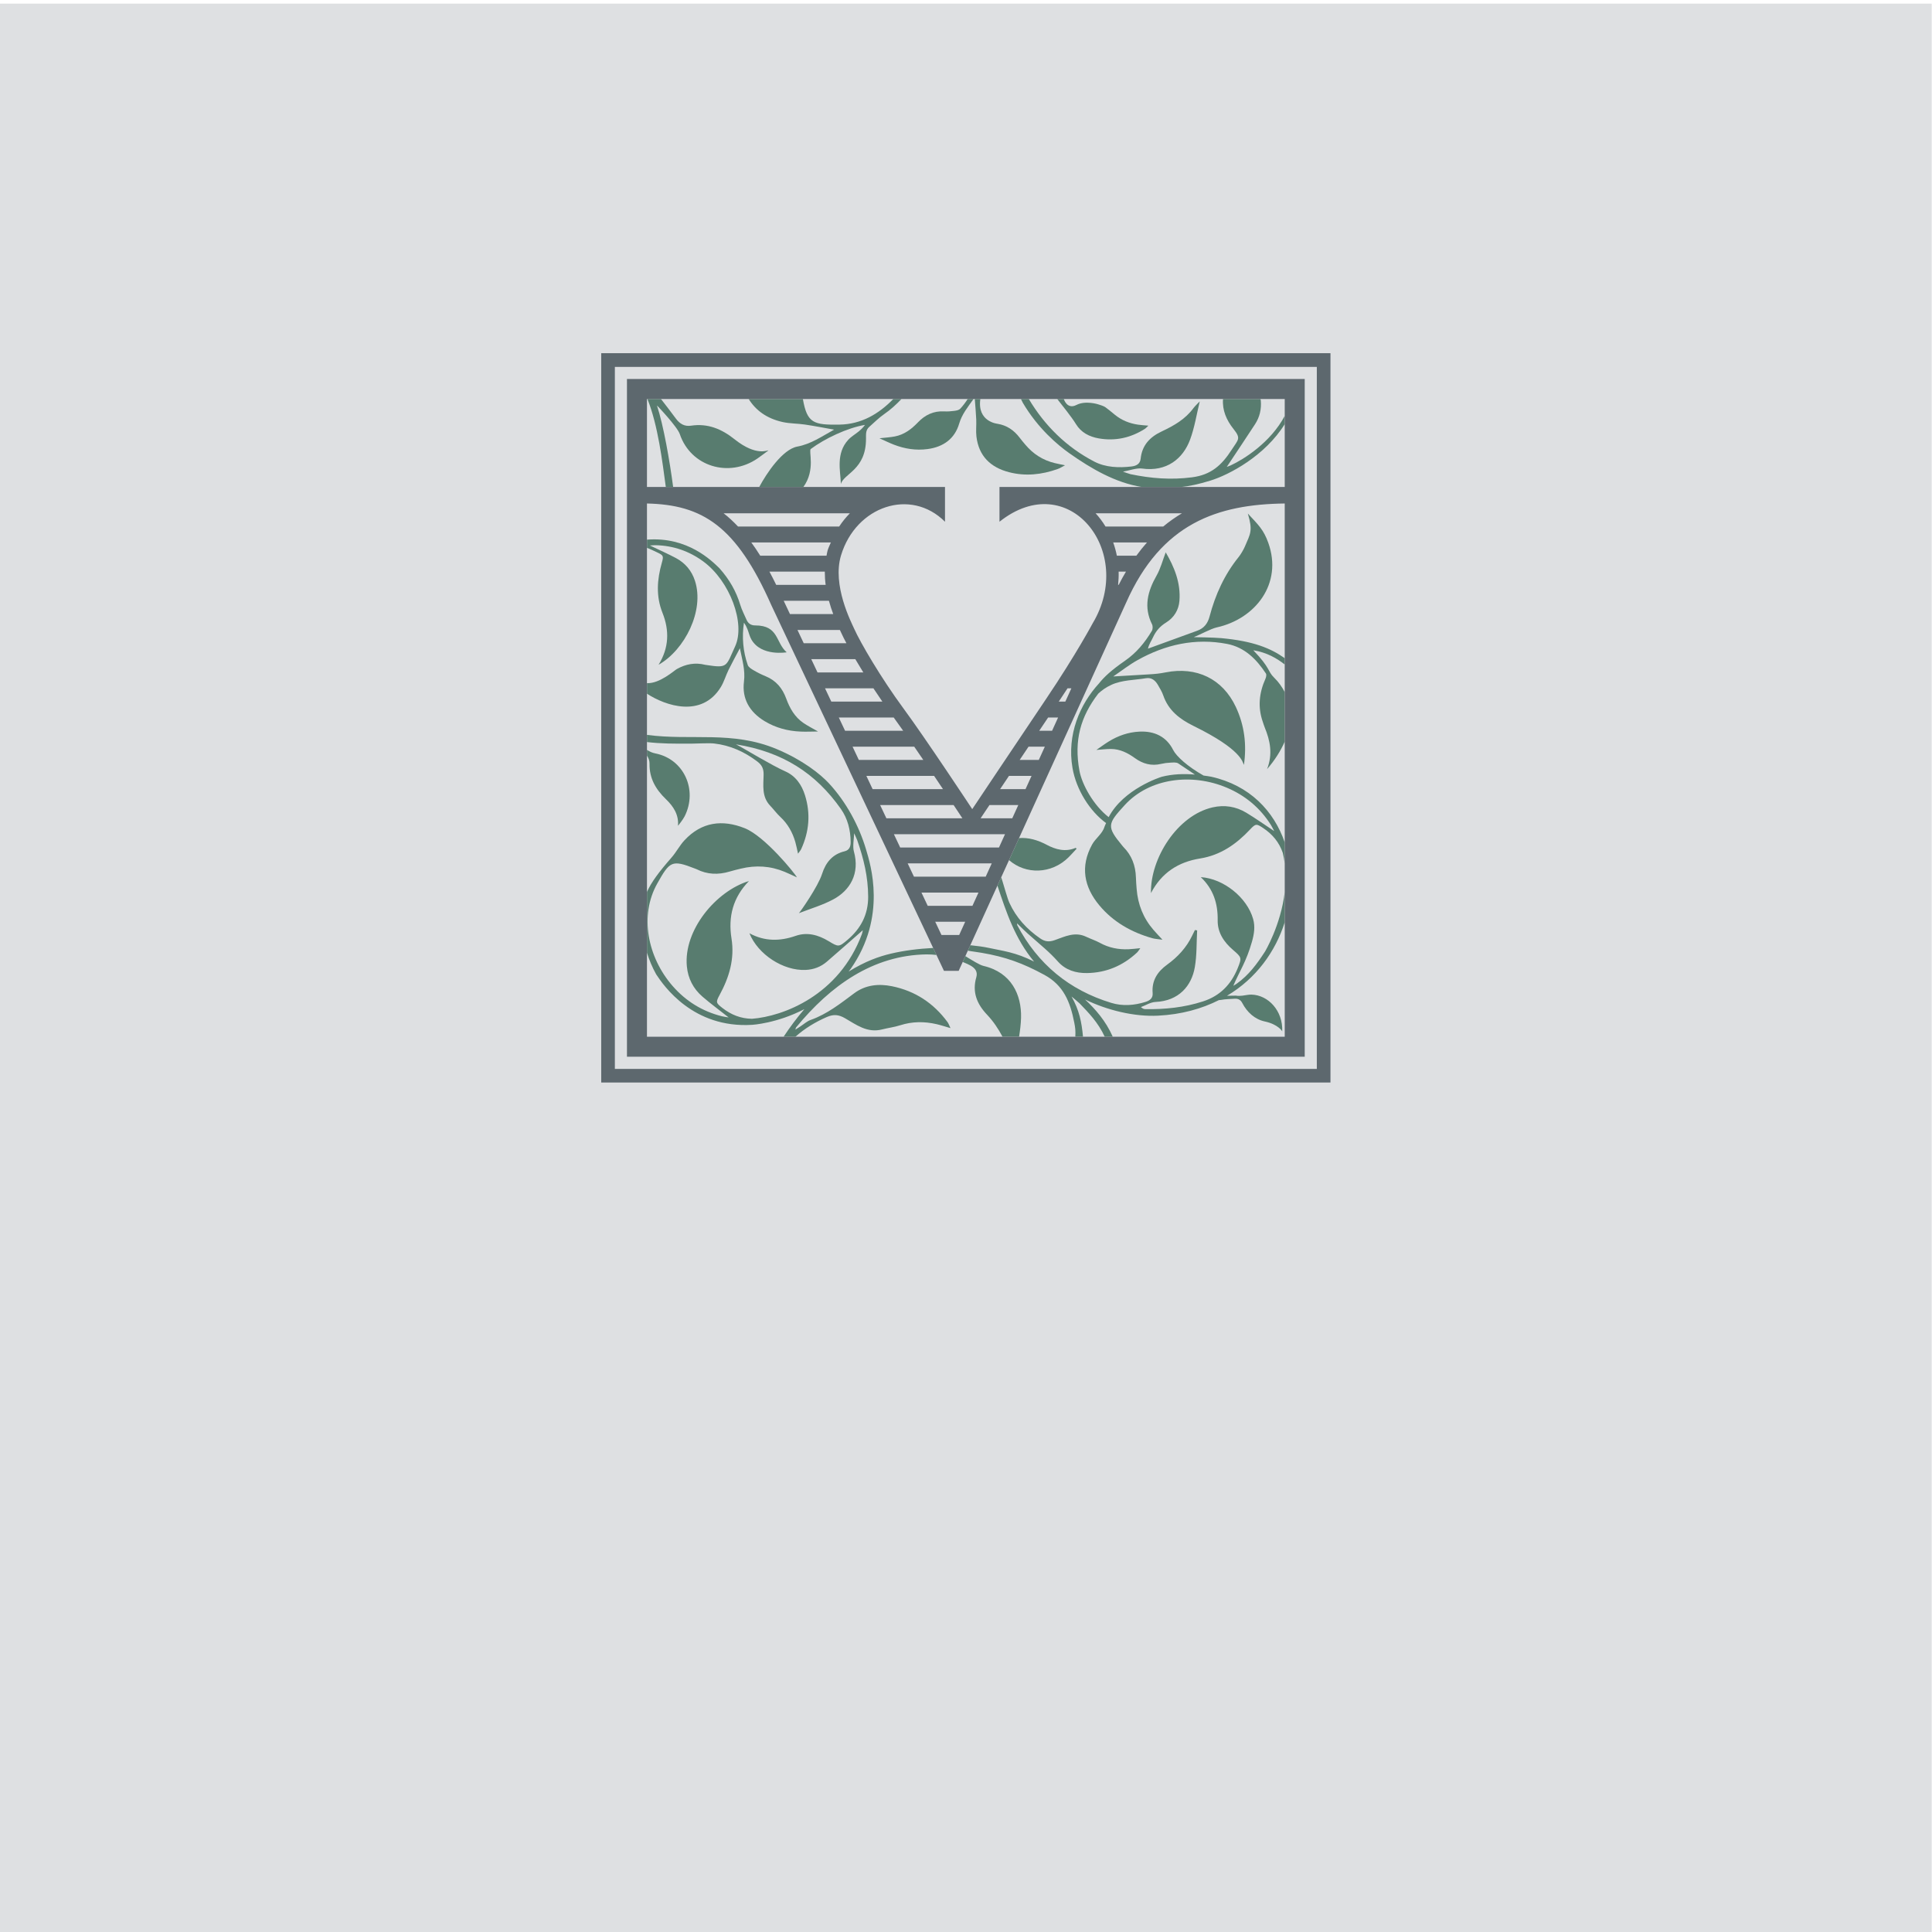
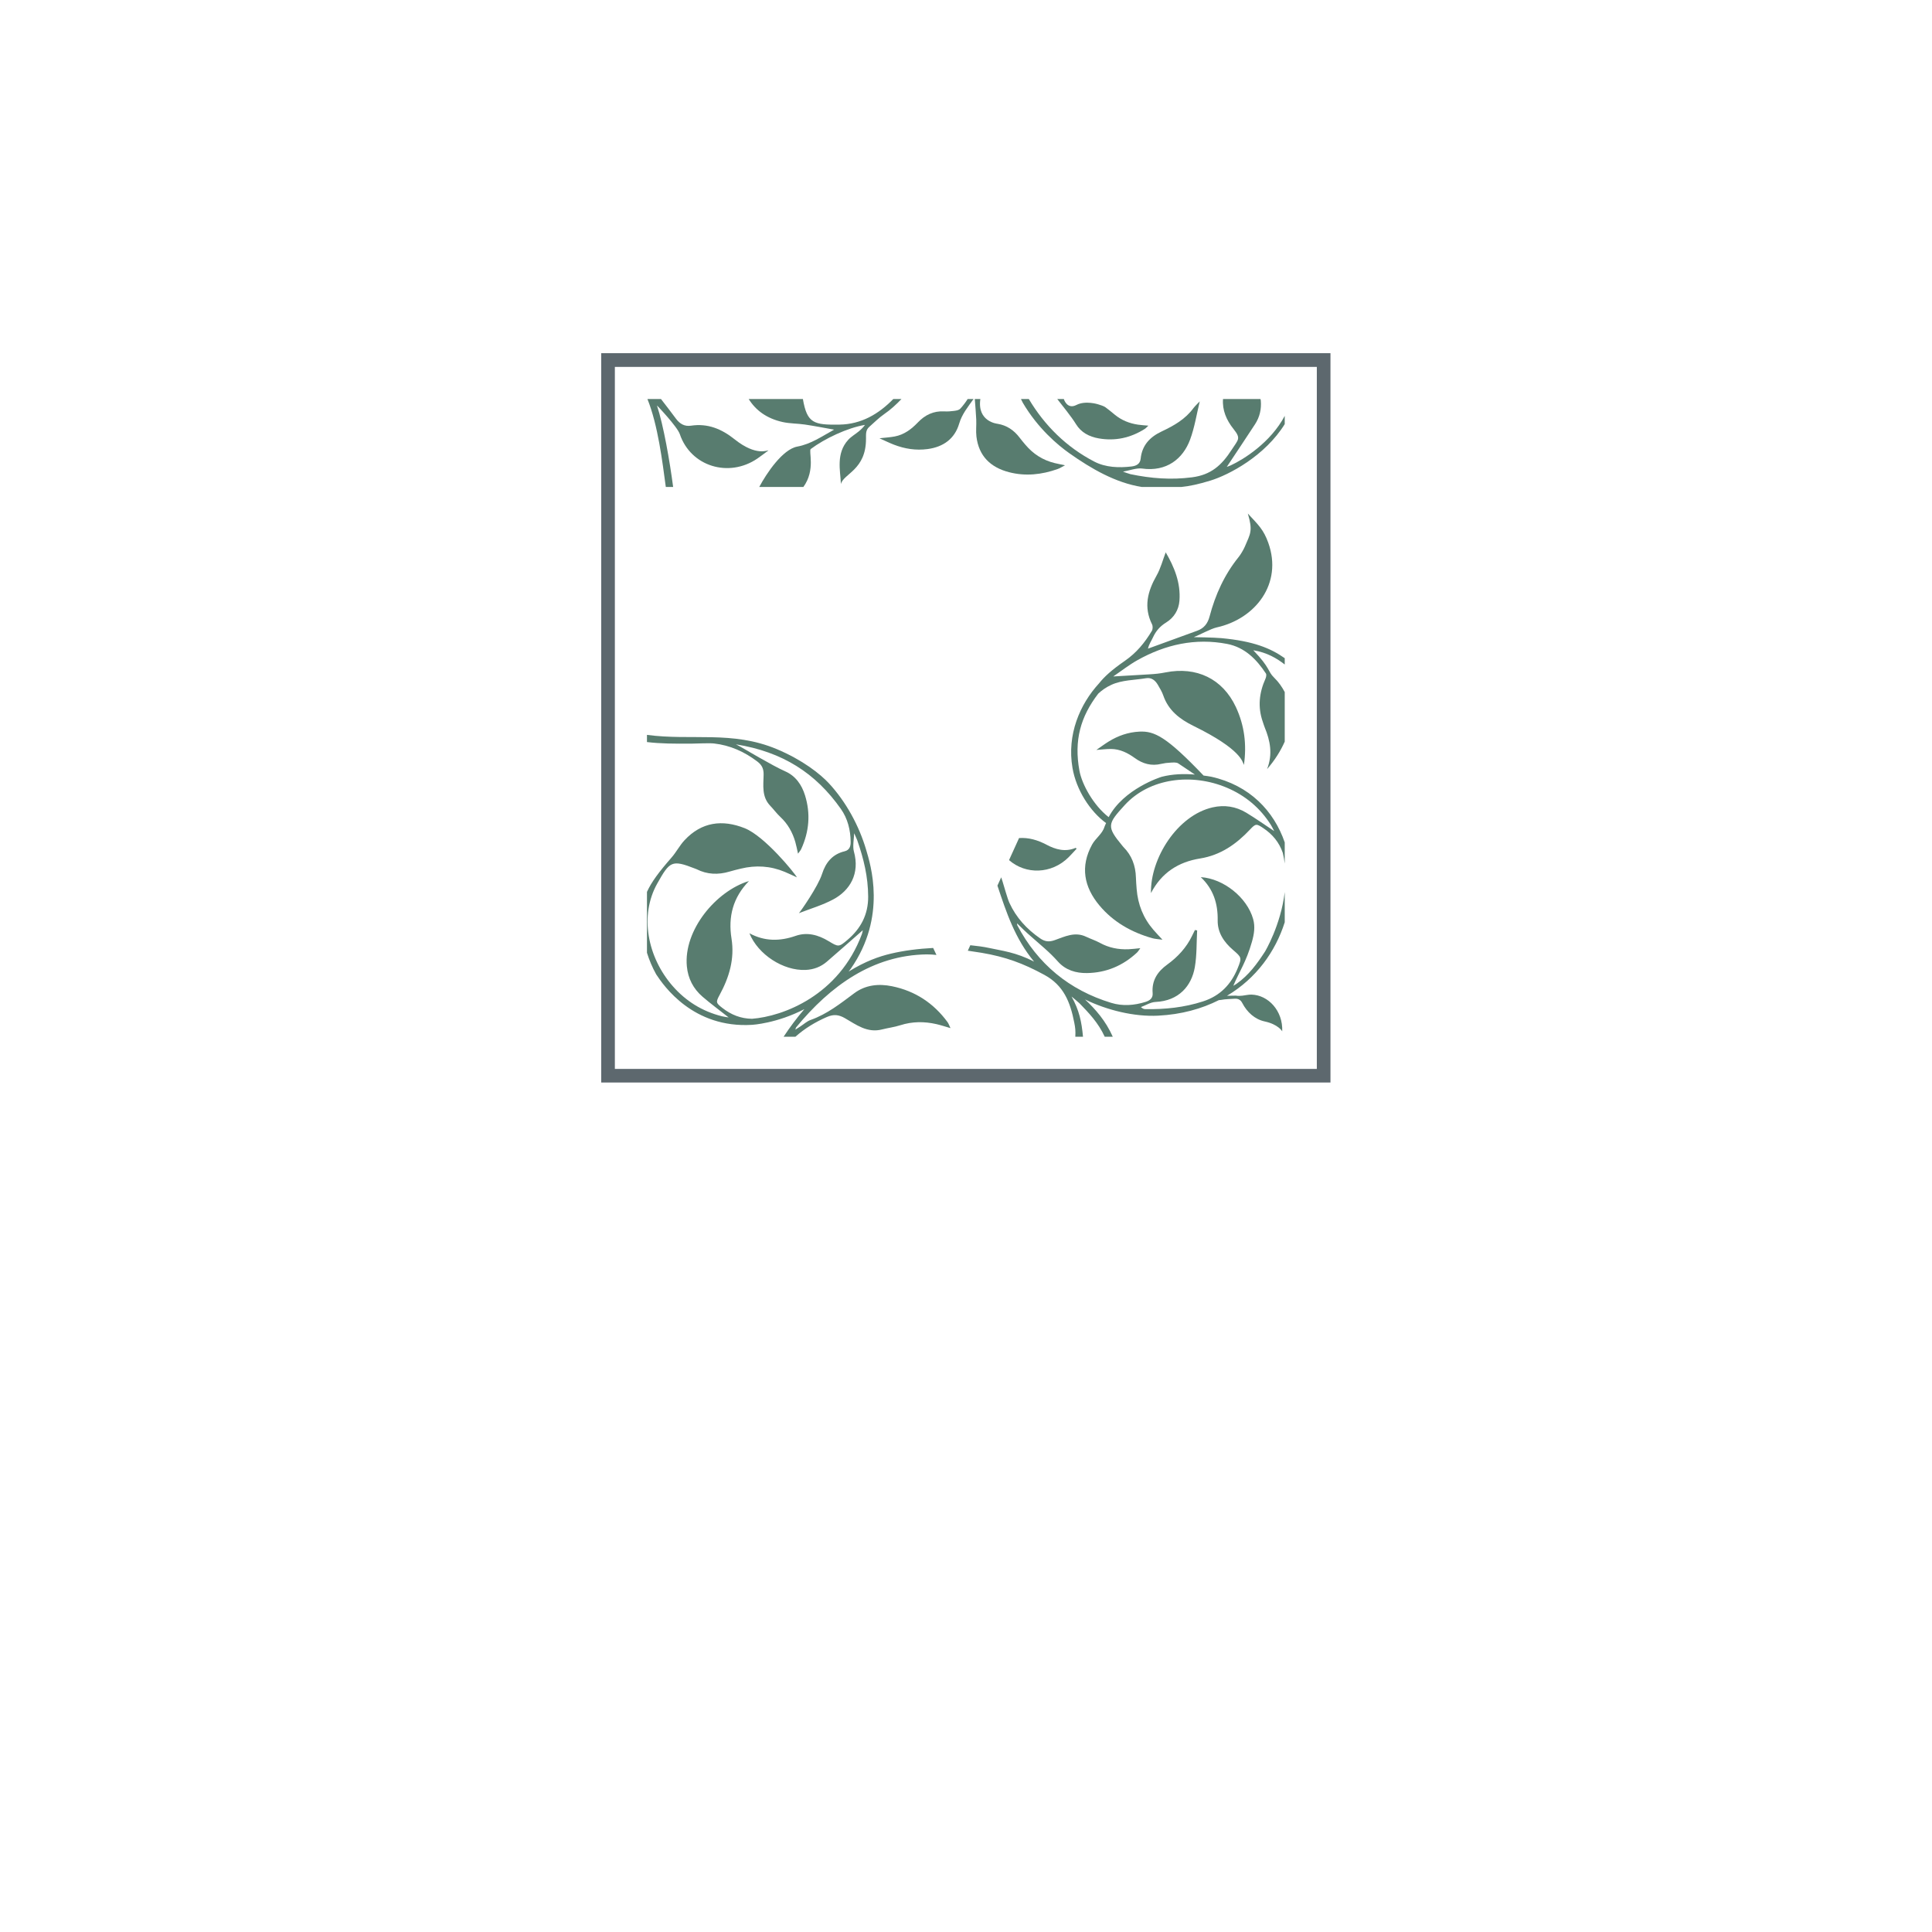
<svg xmlns="http://www.w3.org/2000/svg" width="100%" height="100%" viewBox="0 0 304 304" version="1.1" xml:space="preserve" style="fill-rule:evenodd;clip-rule:evenodd;stroke-linejoin:round;stroke-miterlimit:1.414;">
  <g transform="matrix(1,0,0,1,-164.69,-164.697)">
    <g transform="matrix(2,0,0,-2,-1265.47,3105.99)">
-       <rect x="715.079" y="1318.39" width="151.977" height="151.97" style="fill:rgb(93,104,110);fill-opacity:0.2;" />
-     </g>
+       </g>
    <g transform="matrix(2,0,0,2,-1265.47,-2550.11)">
      <path d="M818.681,1441.5L763.454,1441.5L763.454,1386.27L818.681,1386.27L818.681,1441.5ZM762.381,1442.57L819.754,1442.57L819.754,1385.19L762.381,1385.19L762.381,1442.57Z" style="fill:rgb(93,104,110);fill-rule:nonzero;" />
    </g>
    <g transform="matrix(2,0,0,2,278.118,256.168)">
-       <path d="M0,8.314C0.254,7.898 0.386,7.414 0.602,6.974C0.877,6.414 1.18,5.868 1.497,5.265C1.674,6.172 1.933,6.978 1.818,7.886C1.647,9.244 2.263,10.288 3.445,11.003C4.32,11.531 5.267,11.779 6.275,11.822C6.706,11.841 7.139,11.819 7.645,11.815C7.198,11.557 6.83,11.372 6.494,11.143C5.808,10.675 5.419,9.985 5.142,9.226C4.846,8.414 4.343,7.804 3.525,7.469C3.207,7.339 2.895,7.186 2.599,7.011C2.414,6.902 2.175,6.762 2.114,6.583C1.744,5.51 1.647,4.4 1.815,3.256C1.939,3.42 2.025,3.598 2.098,3.781C2.205,4.05 2.264,4.345 2.41,4.592C3.195,5.931 5.178,5.584 5.178,5.584C4.286,4.801 4.569,3.469 2.699,3.469C2.371,3.469 2.146,3.318 2.018,3.021C1.851,2.633 1.649,2.256 1.528,1.855C1.207,0.787 0.669,-0.153 -0.117,-1.034C-0.714,-1.61 -2.605,-3.527 -5.813,-3.279L-5.813,-2.631C-5.566,-2.543 -5.317,-2.422 -5.018,-2.28C-4.525,-2.045 -4.489,-2 -4.644,-1.46C-5.021,-0.14 -5.115,1.168 -4.594,2.476C-4.038,3.872 -4.078,5.231 -4.901,6.565C-2.844,5.396 -1.274,2.309 -2.038,-0.041C-2.295,-0.833 -2.8,-1.437 -3.53,-1.827C-4.169,-2.167 -4.834,-2.46 -5.583,-2.82C-5.366,-2.831 -5.241,-2.844 -5.117,-2.841C-3.736,-2.808 -2.485,-2.373 -1.379,-1.56C0.715,-0.02 1.951,3.321 1.121,5.119C0.395,6.693 0.567,6.847 -1.119,6.586C-1.158,6.581 -1.198,6.577 -1.237,6.568C-2.023,6.369 -2.759,6.508 -3.459,6.899C-3.678,7.022 -4.811,8.057 -5.813,8.012L-5.813,8.841C-4.352,9.798 -1.497,10.765 0,8.314" style="fill:rgb(88,124,111);fill-rule:nonzero;" />
-     </g>
+       </g>
    <g transform="matrix(2,0,0,2,269.469,286.905)">
-       <path d="M0,1.769C0.587,2.333 1.024,2.988 0.951,3.864C0.95,3.875 1.341,3.386 1.477,3.114C2.52,1.034 1.408,-1.388 -0.823,-1.827C-1.082,-1.878 -1.294,-1.978 -1.489,-2.106L-1.489,-1.653C-1.362,-1.465 -1.283,-1.252 -1.287,-1.009C-1.306,0.133 -0.795,1.004 0,1.769" style="fill:rgb(88,124,111);fill-rule:nonzero;" />
-     </g>
+       </g>
    <g transform="matrix(2,0,0,2,352.519,293.112)">
-       <path d="M0,-14.08C0.475,-14.255 1.332,-14.74 1.821,-14.848C4.85,-15.52 7.02,-18.283 5.868,-21.502C5.497,-22.539 5.091,-22.909 4.259,-23.804C4.666,-22.439 4.46,-22.23 4.028,-21.212C3.923,-20.966 3.702,-20.589 3.534,-20.381C2.417,-18.997 1.7,-17.417 1.25,-15.711C1.105,-15.161 0.819,-14.784 0.288,-14.59C-1.008,-14.119 -2.302,-13.647 -3.598,-13.175C-3.516,-13.538 -3.33,-13.782 -3.207,-14.055C-2.979,-14.556 -2.651,-14.936 -2.174,-15.229C-1.551,-15.612 -1.178,-16.218 -1.122,-16.942C-1.012,-18.353 -1.528,-19.598 -2.202,-20.752C-2.442,-20.128 -2.603,-19.483 -2.92,-18.926C-3.627,-17.685 -3.953,-16.449 -3.278,-15.089C-3.208,-14.95 -3.215,-14.704 -3.294,-14.572C-3.847,-13.649 -4.498,-12.851 -5.421,-12.212C-6.465,-11.491 -7.042,-10.956 -7.451,-10.441C-8.952,-8.803 -9.986,-6.418 -9.537,-3.792C-9.242,-2.069 -8.165,-0.377 -6.893,0.548C-6.932,0.651 -6.992,0.74 -7.023,0.847C-7.18,1.39 -7.724,1.744 -7.993,2.236C-8.94,3.962 -8.637,5.572 -7.414,7.033C-6.321,8.337 -4.894,9.138 -3.272,9.602C-3.044,9.668 -2.799,9.675 -2.458,9.724C-2.746,9.411 -2.963,9.185 -3.167,8.949C-3.965,8.028 -4.392,6.952 -4.488,5.741C-4.512,5.436 -4.537,5.13 -4.546,4.825C-4.573,3.9 -4.871,3.09 -5.533,2.428C-5.565,2.396 -5.592,2.358 -5.621,2.323C-6.876,0.807 -6.78,0.615 -5.432,-0.862C-3.481,-2.998 -0.163,-3.402 2.6,-2.238C4.06,-1.623 5.231,-0.643 6.08,0.705C6.156,0.826 6.217,0.958 6.334,1.178C5.536,0.65 4.853,0.165 4.137,-0.267C3.319,-0.759 2.422,-0.902 1.486,-0.688C-1.292,-0.054 -3.421,3.326 -3.362,6.055C-2.528,4.451 -1.206,3.607 0.506,3.333C2.108,3.075 3.349,2.209 4.433,1.053C4.876,0.581 4.942,0.589 5.466,0.939C6.206,1.433 6.727,2.07 7.008,2.889C7.078,3.171 7.125,3.453 7.162,3.734L7.162,2.596L7.162,2.07C6.311,-0.405 4.4,-2.425 1.378,-3.099C1.176,-3.138 0.976,-3.163 0.776,-3.191C-0.472,-3.897 -1.357,-4.691 -1.619,-5.209C-2.15,-6.258 -3.09,-6.705 -4.275,-6.647C-5.153,-6.603 -5.946,-6.325 -6.685,-5.871C-7,-5.677 -7.298,-5.454 -7.657,-5.207C-7.214,-5.238 -6.864,-5.284 -6.514,-5.282C-5.801,-5.279 -5.192,-4.974 -4.63,-4.566C-4.006,-4.114 -3.329,-3.923 -2.552,-4.111C-2.318,-4.166 -2.079,-4.197 -1.838,-4.206C-1.648,-4.214 -1.354,-4.252 -1.204,-4.139C-1.067,-4.037 -0.278,-3.531 0.093,-3.269C-0.792,-3.343 -1.658,-3.31 -2.501,-3.098C-2.607,-3.072 -5.521,-2.139 -6.69,0.081C-7.889,-0.846 -8.792,-2.497 -8.989,-3.567C-9.431,-5.962 -8.9,-7.826 -7.511,-9.634C-7.229,-9.897 -6.907,-10.131 -6.477,-10.329C-5.642,-10.714 -4.663,-10.696 -3.749,-10.849C-3.319,-10.92 -3.024,-10.679 -2.82,-10.328C-2.664,-10.059 -2.496,-9.788 -2.396,-9.497C-1.988,-8.312 -1.105,-7.631 -0.024,-7.1C3.801,-5.223 3.837,-4.239 3.951,-4.028C4.179,-5.609 3.996,-7.133 3.316,-8.586C2.27,-10.821 0.208,-11.783 -2.208,-11.308C-2.704,-11.21 -3.009,-11.183 -3.518,-11.152C-4.44,-11.097 -5.363,-11.044 -6.331,-10.987C-5.71,-11.408 -5.096,-11.894 -4.422,-12.271C-2.224,-13.502 0.126,-14.028 2.63,-13.547C4.008,-13.282 4.936,-12.347 5.681,-11.22C5.742,-11.128 5.699,-10.927 5.644,-10.804C5.149,-9.701 5.029,-8.579 5.434,-7.421C5.485,-7.274 5.528,-7.123 5.586,-6.98C6.011,-5.945 6.236,-4.894 5.773,-3.697C6.387,-4.402 6.837,-5.13 7.162,-5.86L7.162,-9.322L7.162,-9.759C6.952,-10.153 6.695,-10.538 6.322,-10.9C5.804,-11.402 6.05,-11.637 4.688,-13.048C5.778,-12.874 6.565,-12.394 7.162,-11.928L7.162,-12.083L7.162,-12.425C6.042,-13.214 4.693,-13.768 2.178,-14.002C1.572,-14.058 0,-14.08 0,-14.08" style="fill:rgb(88,124,111);fill-rule:nonzero;" />
+       <path d="M0,-14.08C0.475,-14.255 1.332,-14.74 1.821,-14.848C4.85,-15.52 7.02,-18.283 5.868,-21.502C5.497,-22.539 5.091,-22.909 4.259,-23.804C4.666,-22.439 4.46,-22.23 4.028,-21.212C3.923,-20.966 3.702,-20.589 3.534,-20.381C2.417,-18.997 1.7,-17.417 1.25,-15.711C1.105,-15.161 0.819,-14.784 0.288,-14.59C-1.008,-14.119 -2.302,-13.647 -3.598,-13.175C-3.516,-13.538 -3.33,-13.782 -3.207,-14.055C-2.979,-14.556 -2.651,-14.936 -2.174,-15.229C-1.551,-15.612 -1.178,-16.218 -1.122,-16.942C-1.012,-18.353 -1.528,-19.598 -2.202,-20.752C-2.442,-20.128 -2.603,-19.483 -2.92,-18.926C-3.627,-17.685 -3.953,-16.449 -3.278,-15.089C-3.208,-14.95 -3.215,-14.704 -3.294,-14.572C-3.847,-13.649 -4.498,-12.851 -5.421,-12.212C-6.465,-11.491 -7.042,-10.956 -7.451,-10.441C-8.952,-8.803 -9.986,-6.418 -9.537,-3.792C-9.242,-2.069 -8.165,-0.377 -6.893,0.548C-6.932,0.651 -6.992,0.74 -7.023,0.847C-7.18,1.39 -7.724,1.744 -7.993,2.236C-8.94,3.962 -8.637,5.572 -7.414,7.033C-6.321,8.337 -4.894,9.138 -3.272,9.602C-3.044,9.668 -2.799,9.675 -2.458,9.724C-2.746,9.411 -2.963,9.185 -3.167,8.949C-3.965,8.028 -4.392,6.952 -4.488,5.741C-4.512,5.436 -4.537,5.13 -4.546,4.825C-4.573,3.9 -4.871,3.09 -5.533,2.428C-5.565,2.396 -5.592,2.358 -5.621,2.323C-6.876,0.807 -6.78,0.615 -5.432,-0.862C-3.481,-2.998 -0.163,-3.402 2.6,-2.238C4.06,-1.623 5.231,-0.643 6.08,0.705C6.156,0.826 6.217,0.958 6.334,1.178C5.536,0.65 4.853,0.165 4.137,-0.267C3.319,-0.759 2.422,-0.902 1.486,-0.688C-1.292,-0.054 -3.421,3.326 -3.362,6.055C-2.528,4.451 -1.206,3.607 0.506,3.333C2.108,3.075 3.349,2.209 4.433,1.053C4.876,0.581 4.942,0.589 5.466,0.939C6.206,1.433 6.727,2.07 7.008,2.889C7.078,3.171 7.125,3.453 7.162,3.734L7.162,2.596L7.162,2.07C6.311,-0.405 4.4,-2.425 1.378,-3.099C1.176,-3.138 0.976,-3.163 0.776,-3.191C-2.15,-6.258 -3.09,-6.705 -4.275,-6.647C-5.153,-6.603 -5.946,-6.325 -6.685,-5.871C-7,-5.677 -7.298,-5.454 -7.657,-5.207C-7.214,-5.238 -6.864,-5.284 -6.514,-5.282C-5.801,-5.279 -5.192,-4.974 -4.63,-4.566C-4.006,-4.114 -3.329,-3.923 -2.552,-4.111C-2.318,-4.166 -2.079,-4.197 -1.838,-4.206C-1.648,-4.214 -1.354,-4.252 -1.204,-4.139C-1.067,-4.037 -0.278,-3.531 0.093,-3.269C-0.792,-3.343 -1.658,-3.31 -2.501,-3.098C-2.607,-3.072 -5.521,-2.139 -6.69,0.081C-7.889,-0.846 -8.792,-2.497 -8.989,-3.567C-9.431,-5.962 -8.9,-7.826 -7.511,-9.634C-7.229,-9.897 -6.907,-10.131 -6.477,-10.329C-5.642,-10.714 -4.663,-10.696 -3.749,-10.849C-3.319,-10.92 -3.024,-10.679 -2.82,-10.328C-2.664,-10.059 -2.496,-9.788 -2.396,-9.497C-1.988,-8.312 -1.105,-7.631 -0.024,-7.1C3.801,-5.223 3.837,-4.239 3.951,-4.028C4.179,-5.609 3.996,-7.133 3.316,-8.586C2.27,-10.821 0.208,-11.783 -2.208,-11.308C-2.704,-11.21 -3.009,-11.183 -3.518,-11.152C-4.44,-11.097 -5.363,-11.044 -6.331,-10.987C-5.71,-11.408 -5.096,-11.894 -4.422,-12.271C-2.224,-13.502 0.126,-14.028 2.63,-13.547C4.008,-13.282 4.936,-12.347 5.681,-11.22C5.742,-11.128 5.699,-10.927 5.644,-10.804C5.149,-9.701 5.029,-8.579 5.434,-7.421C5.485,-7.274 5.528,-7.123 5.586,-6.98C6.011,-5.945 6.236,-4.894 5.773,-3.697C6.387,-4.402 6.837,-5.13 7.162,-5.86L7.162,-9.322L7.162,-9.759C6.952,-10.153 6.695,-10.538 6.322,-10.9C5.804,-11.402 6.05,-11.637 4.688,-13.048C5.778,-12.874 6.565,-12.394 7.162,-11.928L7.162,-12.083L7.162,-12.425C6.042,-13.214 4.693,-13.768 2.178,-14.002C1.572,-14.058 0,-14.08 0,-14.08" style="fill:rgb(88,124,111);fill-rule:nonzero;" />
    </g>
    <g transform="matrix(2,0,0,2,329.019,312.45)">
      <path d="M0,2.821C1.515,3.645 2.036,4.95 2.354,6.58C2.434,6.982 2.461,7.221 2.436,7.689L3.04,7.689C2.934,6.53 2.751,5.616 2.139,4.525C2.213,4.591 2.676,4.967 2.773,5.066C3.499,5.819 4.229,6.566 4.75,7.689L5.383,7.689C4.821,6.428 4.032,5.538 3.201,4.756C4.925,5.599 7.065,6.126 8.947,6.031C10.785,5.939 12.373,5.492 13.73,4.809C13.787,4.803 13.876,4.796 13.907,4.79C14.253,4.722 14.614,4.725 14.968,4.698C15.24,4.676 15.441,4.785 15.568,5.03C15.951,5.766 16.559,6.318 17.337,6.486C18.408,6.717 18.714,7.263 18.714,7.263C18.78,5.649 17.615,4.405 16.293,4.374C16.051,4.368 15.809,4.434 15.565,4.46C15.401,4.477 15.234,4.482 15.064,4.454C15.064,4.454 14.644,4.459 14.37,4.466C16.68,3.096 18.185,0.978 18.912,-1.318L18.912,-3.692C18.601,-1.074 17.357,0.992 17.357,0.992C16.728,1.958 16.091,2.835 15.131,3.517C15.038,3.584 14.935,3.637 14.866,3.679C15.354,2.529 15.88,1.807 16.331,0.221C16.502,-0.386 16.598,-0.962 16.425,-1.575C15.951,-3.258 14.111,-4.75 12.306,-4.868C13.297,-3.929 13.658,-2.789 13.636,-1.475C13.619,-0.512 14.124,0.24 14.836,0.852C15.527,1.447 15.549,1.467 15.205,2.311C14.688,3.577 13.826,4.472 12.487,4.907C11,5.389 9.479,5.544 7.931,5.516C7.829,5.514 7.728,5.474 7.596,5.356C7.979,5.216 8.358,4.969 8.748,4.952C10.58,4.87 11.582,3.688 11.837,2.223C12.002,1.275 11.966,0.292 12.021,-0.677C11.962,-0.687 11.904,-0.698 11.846,-0.707C11.771,-0.555 11.695,-0.404 11.622,-0.25C11.173,0.681 10.492,1.416 9.663,2.015C8.892,2.573 8.438,3.275 8.52,4.261C8.553,4.659 8.288,4.844 7.966,4.946C7.073,5.227 6.153,5.297 5.259,5.023C1.956,4.016 -0.512,1.978 -2.128,-1.078C-2.141,-1.102 -2.136,-1.134 -2.146,-1.231C-2.031,-1.118 -1.953,-1.043 -1.875,-0.967C-1.688,-0.785 -1.5,-0.599 -1.312,-0.431C-0.164,0.59 0.35,0.972 1.081,1.787C1.678,2.451 2.485,2.693 3.357,2.679C4.87,2.656 6.175,2.1 7.281,1.075C7.377,0.985 7.443,0.864 7.55,0.721C7.214,0.753 6.916,0.795 6.617,0.806C5.824,0.837 5.073,0.691 4.368,0.302C4.022,0.112 3.639,-0.01 3.281,-0.18C2.401,-0.599 1.605,-0.19 0.812,0.09C0.378,0.242 0.054,0.216 -0.332,-0.05C-1.385,-0.777 -2.219,-1.686 -2.75,-2.846C-2.91,-3.196 -3.163,-4.133 -3.283,-4.507C-3.322,-4.627 -3.358,-4.74 -3.395,-4.853L-3.502,-4.617L-3.692,-4.2C-2.995,-2.113 -2.318,-0.04 -0.809,1.778C-2.259,1.035 -3.313,0.931 -4.313,0.711C-4.792,0.605 -5.307,0.543 -5.825,0.489L-5.949,0.762L-6.021,0.92C-5.523,0.991 -5,1.074 -4.932,1.086C-3.051,1.406 -1.683,1.906 0,2.821" style="fill:rgb(88,124,111);fill-rule:nonzero;" />
    </g>
    <g transform="matrix(2,0,0,2,332.842,299.2)">
      <path d="M0,0.189C0.216,-0.026 0.417,-0.255 0.627,-0.48C0.587,-0.514 0.559,-0.55 0.547,-0.545C-0.261,-0.202 -1.02,-0.412 -1.74,-0.793C-2.443,-1.166 -3.155,-1.37 -3.902,-1.317L-4.69,0.417C-3.392,1.559 -1.361,1.543 0,0.189" style="fill:rgb(88,124,111);fill-rule:nonzero;" />
    </g>
    <g transform="matrix(2,0,0,2,297.638,282.55)">
      <path d="M0,21.179C0.893,21.693 1.756,22.364 2.922,22.064C3.396,21.943 3.89,21.884 4.354,21.735C5.301,21.432 6.246,21.429 7.197,21.646C7.557,21.728 7.907,21.847 8.306,21.961C8.211,21.766 8.161,21.606 8.066,21.478C6.977,20 5.532,19.039 3.708,18.667C2.655,18.451 1.621,18.557 0.738,19.213C-0.345,20.019 -1.395,20.856 -2.695,21.317C-2.989,21.42 -3.237,21.655 -3.506,21.828C-3.619,21.902 -3.732,21.974 -3.899,22.081C-3.863,21.968 -3.861,21.929 -3.84,21.904C-1.143,18.622 2.192,16.225 6.42,16.16C6.678,16.157 6.94,16.175 7.202,16.204L6.942,15.654C5.784,15.714 4.634,15.858 3.6,16.105C2.682,16.325 1.633,16.686 0.29,17.512C0.347,17.436 0.408,17.366 0.463,17.287C3.327,13.178 2.009,9.075 1.67,7.928C1.115,6.045 0.096,4.169 -1.242,2.719C-1.946,1.956 -3.338,0.861 -5.36,0.011C-8.865,-1.461 -12.101,-0.641 -15.574,-1.11L-15.574,-0.545C-14.494,-0.416 -13.45,-0.412 -12.043,-0.421C-11.65,-0.424 -10.681,-0.476 -10.299,-0.433C-9.031,-0.292 -7.907,0.216 -6.887,0.99C-6.514,1.272 -6.388,1.573 -6.397,2.032C-6.414,2.872 -6.554,3.757 -5.881,4.461C-5.607,4.748 -5.372,5.075 -5.083,5.343C-4.494,5.892 -4.12,6.56 -3.901,7.322C-3.818,7.61 -3.765,7.907 -3.69,8.236C-3.588,8.089 -3.493,7.989 -3.438,7.869C-2.811,6.497 -2.69,5.084 -3.141,3.641C-3.401,2.807 -3.883,2.117 -4.7,1.757C-5.702,1.317 -8.01,-0.069 -8.24,-0.189C-8.337,-0.24 -8.433,-0.291 -8.576,-0.366C-4.899,0.227 -2.309,1.891 -0.32,4.713C0.219,5.478 0.44,6.373 0.452,7.31C0.457,7.647 0.364,7.956 -0.024,8.049C-0.987,8.28 -1.512,8.931 -1.801,9.837C-2.111,10.812 -3.5,12.8 -3.621,12.918C-2.718,12.565 -1.772,12.291 -0.923,11.837C0.388,11.137 1.198,9.817 0.703,8.05C0.598,7.675 0.713,7.038 0.727,6.63C0.727,6.63 0.936,7.082 0.969,7.178C1.479,8.641 1.822,10.052 1.829,11.616C1.835,13.024 1.253,14.122 0.212,15.009C-0.481,15.6 -0.508,15.585 -1.288,15.115C-2.092,14.629 -2.964,14.385 -3.874,14.702C-5.115,15.134 -6.311,15.148 -7.513,14.499C-6.836,16.177 -4.844,17.458 -3.097,17.383C-2.461,17.356 -1.898,17.143 -1.42,16.732C-0.471,15.913 0.467,15.082 1.406,14.259C1.388,14.338 1.375,14.454 1.335,14.562C-0.464,19.4 -4.87,21.039 -7.312,21.226C-8.178,21.215 -8.945,20.919 -9.646,20.37C-10.142,19.983 -10.171,19.923 -9.86,19.354C-9.103,17.963 -8.667,16.514 -8.923,14.911C-9.197,13.2 -8.809,11.679 -7.545,10.386C-10.157,11.183 -12.703,14.262 -12.436,17.099C-12.346,18.055 -11.93,18.863 -11.207,19.485C-10.574,20.031 -9.899,20.528 -9.147,21.121C-9.394,21.078 -9.538,21.062 -9.676,21.028C-11.222,20.642 -12.52,19.836 -13.56,18.642C-15.529,16.381 -16.183,13.104 -14.763,10.582C-13.782,8.84 -13.629,8.689 -11.798,9.408C-11.755,9.424 -11.71,9.438 -11.67,9.458C-10.834,9.88 -9.971,9.909 -9.084,9.646C-8.792,9.559 -8.494,9.488 -8.196,9.415C-7.016,9.127 -5.861,9.197 -4.736,9.666C-4.448,9.786 -4.166,9.923 -3.778,10.098C-3.932,9.788 -6.303,6.862 -7.884,6.232C-9.654,5.527 -11.279,5.741 -12.621,7.181C-13.004,7.591 -13.265,8.112 -13.637,8.536C-14.638,9.681 -15.225,10.473 -15.574,11.243L-15.574,16.032C-15.395,16.605 -15.161,17.169 -14.848,17.732C-14.26,18.624 -11.947,21.992 -7.297,21.702C-7.297,21.702 -5.351,21.592 -3.189,20.466C-3.787,21.158 -4.326,21.886 -4.826,22.64L-3.896,22.64C-3.174,21.996 -2.341,21.486 -1.417,21.085C-0.886,20.856 -0.487,20.898 0,21.179" style="fill:rgb(88,124,111);fill-rule:nonzero;" />
    </g>
    <g transform="matrix(2,0,0,2,319.448,326.294)">
-       <path d="M0,-4.805C-0.318,-4.879 -0.899,-5.252 -1.431,-5.573L-1.497,-5.426L-1.637,-5.117C-1.445,-5.035 -1.251,-4.955 -1.071,-4.86C-0.707,-4.665 -0.431,-4.384 -0.567,-3.917C-0.906,-2.758 -0.526,-1.816 0.271,-0.974C0.771,-0.447 1.164,0.143 1.496,0.768L2.798,0.768C2.874,0.27 2.939,-0.228 2.952,-0.728C2.998,-2.534 2.197,-4.289 0,-4.805" style="fill:rgb(88,124,111);fill-rule:nonzero;" />
-     </g>
+       </g>
    <g transform="matrix(2,0,0,2,337.588,227.928)">
      <path d="M0,2.876C1.296,3.1 2.5,2.834 3.611,2.132C3.707,2.072 3.783,1.978 3.898,1.873C3.605,1.846 3.344,1.834 3.086,1.795C2.404,1.694 1.785,1.448 1.245,1.001C0.98,0.782 0.799,0.63 0.521,0.427C0.373,0.318 0.094,0.242 -0.059,0.193C-0.059,0.193 -1.046,-0.125 -1.76,0.245C-2.502,0.63 -2.754,-0.224 -2.754,-0.224L-3.236,-0.224L-3.27,-0.224C-2.888,0.267 -2.126,1.209 -1.802,1.744C-1.399,2.41 -0.749,2.747 0,2.876" style="fill:rgb(88,124,111);fill-rule:nonzero;" />
    </g>
    <g transform="matrix(2,0,0,2,332.952,232.791)">
      <path d="M0,1.612C1.724,2.828 3.639,3.943 5.71,4.267L8.801,4.267C9.436,4.207 10.168,4.047 11.075,3.771C12.588,3.312 15.41,1.801 16.945,-0.679L16.945,-1.328C15.834,0.776 13.7,2.103 12.697,2.566C12.586,2.618 12.468,2.654 12.387,2.684C13.126,1.57 13.875,0.456 14.607,-0.667C14.976,-1.233 15.122,-1.861 15.062,-2.54C15.058,-2.578 15.042,-2.617 15.036,-2.655L12.09,-2.655C12.021,-1.782 12.357,-0.995 12.914,-0.298C13.522,0.464 13.298,0.519 12.77,1.339C11.977,2.57 11.139,3.314 9.647,3.506C7.991,3.719 6.432,3.595 4.811,3.259C4.704,3.237 4.219,3.06 4.219,3.06C4.649,2.987 5.301,2.755 5.713,2.814C7.653,3.09 8.938,2.044 9.495,0.551C9.855,-0.415 10.012,-1.458 10.26,-2.467C10.26,-2.467 9.884,-2.102 9.776,-1.955C9.122,-1.062 8.242,-0.566 7.254,-0.098C6.334,0.336 5.718,0.986 5.61,2.042C5.566,2.466 5.252,2.609 4.894,2.652C3.901,2.771 2.852,2.731 1.964,2.27C-0.222,1.136 -1.943,-0.563 -3.189,-2.655L-3.808,-2.655C-3.759,-2.557 -3.717,-2.459 -3.663,-2.362C-2.472,-0.337 -0.907,0.971 0,1.612" style="fill:rgb(88,124,111);fill-rule:nonzero;" />
    </g>
    <g transform="matrix(2,0,0,2,314.78,233.727)">
      <path d="M0,-2.186C-0.252,-2.15 -0.507,-2.136 -0.761,-2.15C-1.604,-2.195 -2.271,-1.868 -2.833,-1.279C-3.339,-0.749 -3.913,-0.315 -4.653,-0.176C-5.017,-0.107 -5.389,-0.087 -5.855,-0.034C-5.436,0.153 -5.083,0.328 -4.718,0.469C-3.864,0.799 -2.987,0.937 -2.067,0.815C-0.824,0.65 0.067,0.005 0.418,-1.186C0.638,-1.933 1.098,-2.489 1.547,-3.123L1.087,-3.123C0.92,-2.861 0.733,-2.611 0.519,-2.377C0.384,-2.231 0.199,-2.214 0,-2.186" style="fill:rgb(88,124,111);fill-rule:nonzero;" />
    </g>
    <g transform="matrix(2,0,0,2,318.33,233.763)">
      <path d="M0,-0.188C0.184,1.35 1.114,2.241 2.566,2.617C3.862,2.953 5.142,2.812 6.393,2.367C6.568,2.305 6.729,2.197 6.97,2.073C6.642,2.003 6.4,1.959 6.161,1.901C5.229,1.676 4.463,1.183 3.848,0.452C3.693,0.268 3.537,0.083 3.392,-0.108C2.951,-0.688 2.39,-1.07 1.664,-1.191C1.662,-1.191 0.045,-1.342 0.309,-3.141L-0.128,-3.141C-0.086,-2.576 -0.038,-2.046 -0.014,-1.521C0.006,-1.077 -0.052,-0.626 0,-0.188" style="fill:rgb(88,124,111);fill-rule:nonzero;" />
    </g>
    <g transform="matrix(2,0,0,2,287.82,237.704)">
      <path d="M0,-3.302C0.574,-3.173 1.178,-3.189 1.763,-3.102C2.508,-2.992 3.248,-2.845 4.059,-2.701C3.081,-2.164 2.248,-1.571 1.161,-1.368C0.004,-1.152 -1.255,0.729 -1.832,1.81L1.64,1.81C2.62,0.466 2.029,-1.034 2.224,-1.18C3.323,-2 5.109,-2.847 6.487,-3.075C6.345,-2.872 6.172,-2.707 5.988,-2.556C5.717,-2.334 5.402,-2.155 5.168,-1.899C4.195,-0.837 4.548,0.545 4.588,1.485L4.588,1.574C4.833,0.74 6.568,0.46 6.568,-1.98C6.568,-2.376 6.538,-2.671 6.833,-2.928C7.217,-3.262 7.577,-3.633 7.994,-3.92C8.499,-4.267 8.942,-4.674 9.359,-5.112L8.716,-5.112C7.558,-3.925 6.192,-3.127 4.496,-3.098C2.449,-3.063 1.934,-3.202 1.602,-5.112L-2.662,-5.112C-2.103,-4.213 -1.24,-3.58 0,-3.302" style="fill:rgb(88,124,111);fill-rule:nonzero;" />
    </g>
    <g transform="matrix(2,0,0,2,270.609,227.48)">
      <path d="M0,6.922C-0.269,4.88 -0.755,2.079 -1.272,0.512C-1.281,0.485 0.328,2.177 0.526,2.767C1.382,5.301 4.37,6.224 6.627,4.685C6.923,4.483 7.205,4.261 7.496,4.047C7.457,3.999 6.562,4.55 4.835,3.17C3.823,2.361 2.732,1.9 1.405,2.099C0.904,2.174 0.527,1.966 0.212,1.536C-0.164,1.023 -0.563,0.511 -0.958,0L-2.023,0C-1.188,2.08 -0.849,4.92 -0.577,6.922L0,6.922Z" style="fill:rgb(88,124,111);fill-rule:nonzero;" />
    </g>
    <g transform="matrix(2,0,0,2,366.842,325.172)">
-       <path d="M0,-47.519L0,-41.924L-8.144,-41.924L-9.657,-41.924L-11.235,-41.924L-22.442,-41.924L-22.442,-39.19C-17.016,-43.509 -11.709,-36.863 -15.113,-31.193C-15.113,-31.193 -16.397,-28.779 -18.798,-25.214C-21.199,-21.648 -24.585,-16.58 -24.585,-16.58C-24.585,-16.58 -28.245,-22.126 -29.997,-24.503C-31.75,-26.88 -33.386,-29.678 -33.872,-30.768C-34.099,-31.277 -35.62,-34.192 -34.908,-36.544C-33.727,-40.441 -29.411,-41.873 -26.729,-39.19L-26.729,-41.924L-37.871,-41.924L-41.343,-41.924L-48.117,-41.924L-48.694,-41.924L-50.176,-41.924L-50.176,-48.846L0,-48.846L0,-47.519ZM-12.49,-35.266C-12.687,-34.932 -12.88,-34.591 -13.065,-34.222L-13.109,-34.222C-13.073,-34.571 -13.057,-34.919 -13.067,-35.266L-12.49,-35.266ZM-14.1,-38.813C-14.331,-39.194 -14.592,-39.543 -14.881,-39.856L-8.083,-39.856C-8.587,-39.555 -9.081,-39.213 -9.559,-38.813L-14.1,-38.813ZM-10.836,-37.561C-11.123,-37.238 -11.402,-36.891 -11.673,-36.518L-13.208,-36.518C-13.278,-36.872 -13.373,-37.221 -13.496,-37.561L-10.836,-37.561ZM-17.777,-25.04C-17.536,-25.4 -17.305,-25.75 -17.089,-26.083L-16.786,-26.083L-17.26,-25.04L-17.777,-25.04ZM-43.011,-38.813C-43.378,-39.197 -43.752,-39.554 -44.148,-39.856L-34.211,-39.856C-34.523,-39.541 -34.803,-39.194 -35.054,-38.813L-43.011,-38.813ZM-41.264,-36.518C-41.494,-36.887 -41.729,-37.235 -41.968,-37.561L-35.708,-37.561C-35.793,-37.351 -35.897,-37.153 -35.964,-36.931C-36.005,-36.795 -36.019,-36.655 -36.048,-36.518L-41.264,-36.518ZM-36.185,-35.266C-36.185,-34.912 -36.164,-34.563 -36.117,-34.222L-40.008,-34.222C-40.184,-34.586 -40.362,-34.932 -40.541,-35.266L-36.185,-35.266ZM-38.926,-31.926L-39.418,-32.97L-35.86,-32.97C-35.757,-32.592 -35.642,-32.246 -35.522,-31.926L-38.926,-31.926ZM-37.842,-29.631L-38.248,-30.491L-38.334,-30.674L-34.997,-30.674C-34.981,-30.642 -34.96,-30.595 -34.947,-30.565L-34.882,-30.428C-34.791,-30.223 -34.648,-29.942 -34.484,-29.631L-37.842,-29.631ZM-36.758,-27.335L-37.25,-28.378L-33.784,-28.378C-33.591,-28.049 -33.38,-27.699 -33.155,-27.335L-36.758,-27.335ZM-35.674,-25.04L-36.167,-26.083L-32.359,-26.083C-32.132,-25.737 -31.898,-25.389 -31.657,-25.04L-35.674,-25.04ZM-34.59,-22.744L-35.083,-23.787L-30.763,-23.787C-30.538,-23.479 -30.288,-23.128 -30.018,-22.744L-34.59,-22.744ZM-33.507,-20.449L-34,-21.492L-29.148,-21.492C-28.913,-21.148 -28.673,-20.8 -28.435,-20.449L-33.507,-20.449ZM-32.423,-18.153L-32.916,-19.196L-27.587,-19.196C-27.34,-18.83 -27.106,-18.481 -26.887,-18.153L-32.423,-18.153ZM-31.339,-15.857L-31.832,-16.901L-26.051,-16.901C-25.728,-16.414 -25.522,-16.103 -25.514,-16.091L-25.36,-15.857L-31.339,-15.857ZM-29.172,-11.267L-29.665,-12.31L-23.051,-12.31L-23.314,-11.73L-23.421,-11.496L-23.525,-11.267L-29.172,-11.267ZM-25.139,-7.719L-25.613,-6.676L-27.004,-6.676L-27.497,-7.719L-25.139,-7.719ZM-28.088,-8.972L-28.581,-10.015L-24.095,-10.015L-24.569,-8.972L-28.088,-8.972ZM-22.007,-14.605L-22.481,-13.561L-30.255,-13.561L-30.748,-14.605L-22.007,-14.605ZM-20.962,-16.901L-21.437,-15.857L-23.928,-15.857L-23.776,-16.085C-23.775,-16.086 -23.571,-16.392 -23.23,-16.901L-20.962,-16.901ZM-19.918,-19.196L-20.393,-18.153L-22.393,-18.153C-22.176,-18.477 -21.943,-18.825 -21.694,-19.196L-19.918,-19.196ZM-19.316,-22.744C-19.079,-23.097 -18.845,-23.445 -18.615,-23.787L-17.83,-23.787L-18.305,-22.744L-19.316,-22.744ZM-18.874,-21.492L-19.349,-20.449L-20.855,-20.449C-20.626,-20.79 -20.392,-21.14 -20.156,-21.492L-18.874,-21.492ZM0,-28.455L0,1.329L-0.257,1.329L-0.352,1.329L-13.622,1.329L-14.254,1.329L-15.965,1.329L-16.569,1.329L-20.899,1.329L-22.202,1.329L-38.499,1.329L-39.428,1.329L-50.176,1.329L-50.176,-5.279L-50.176,-10.067L-50.176,-20.786L-50.176,-21.239L-50.176,-21.854L-50.176,-22.422L-50.176,-25.661L-50.176,-26.49L-50.176,-37.133L-50.176,-37.781L-50.176,-40.625C-45.808,-40.526 -43.154,-38.868 -40.396,-32.636L-39.134,-29.961L-38.486,-28.589L-27.66,-5.657L-27.4,-5.106L-26.81,-3.856L-25.653,-3.856L-25.334,-4.557L-25.194,-4.865L-25.128,-5.012L-25.057,-5.168L-24.932,-5.441L-24.861,-5.599L-24.736,-5.872L-22.711,-10.324L-22.604,-10.561L-22.414,-10.978L-22.307,-11.214L-21.69,-12.569L-20.902,-14.303L-12.479,-32.822C-9.7,-39.102 -5.258,-40.558 0,-40.625L0,-28.455ZM-51.75,2.902L1.573,2.902L1.573,-50.421L-51.75,-50.421L-51.75,2.902Z" style="fill:rgb(93,104,110);fill-rule:nonzero;" />
-     </g>
+       </g>
  </g>
</svg>